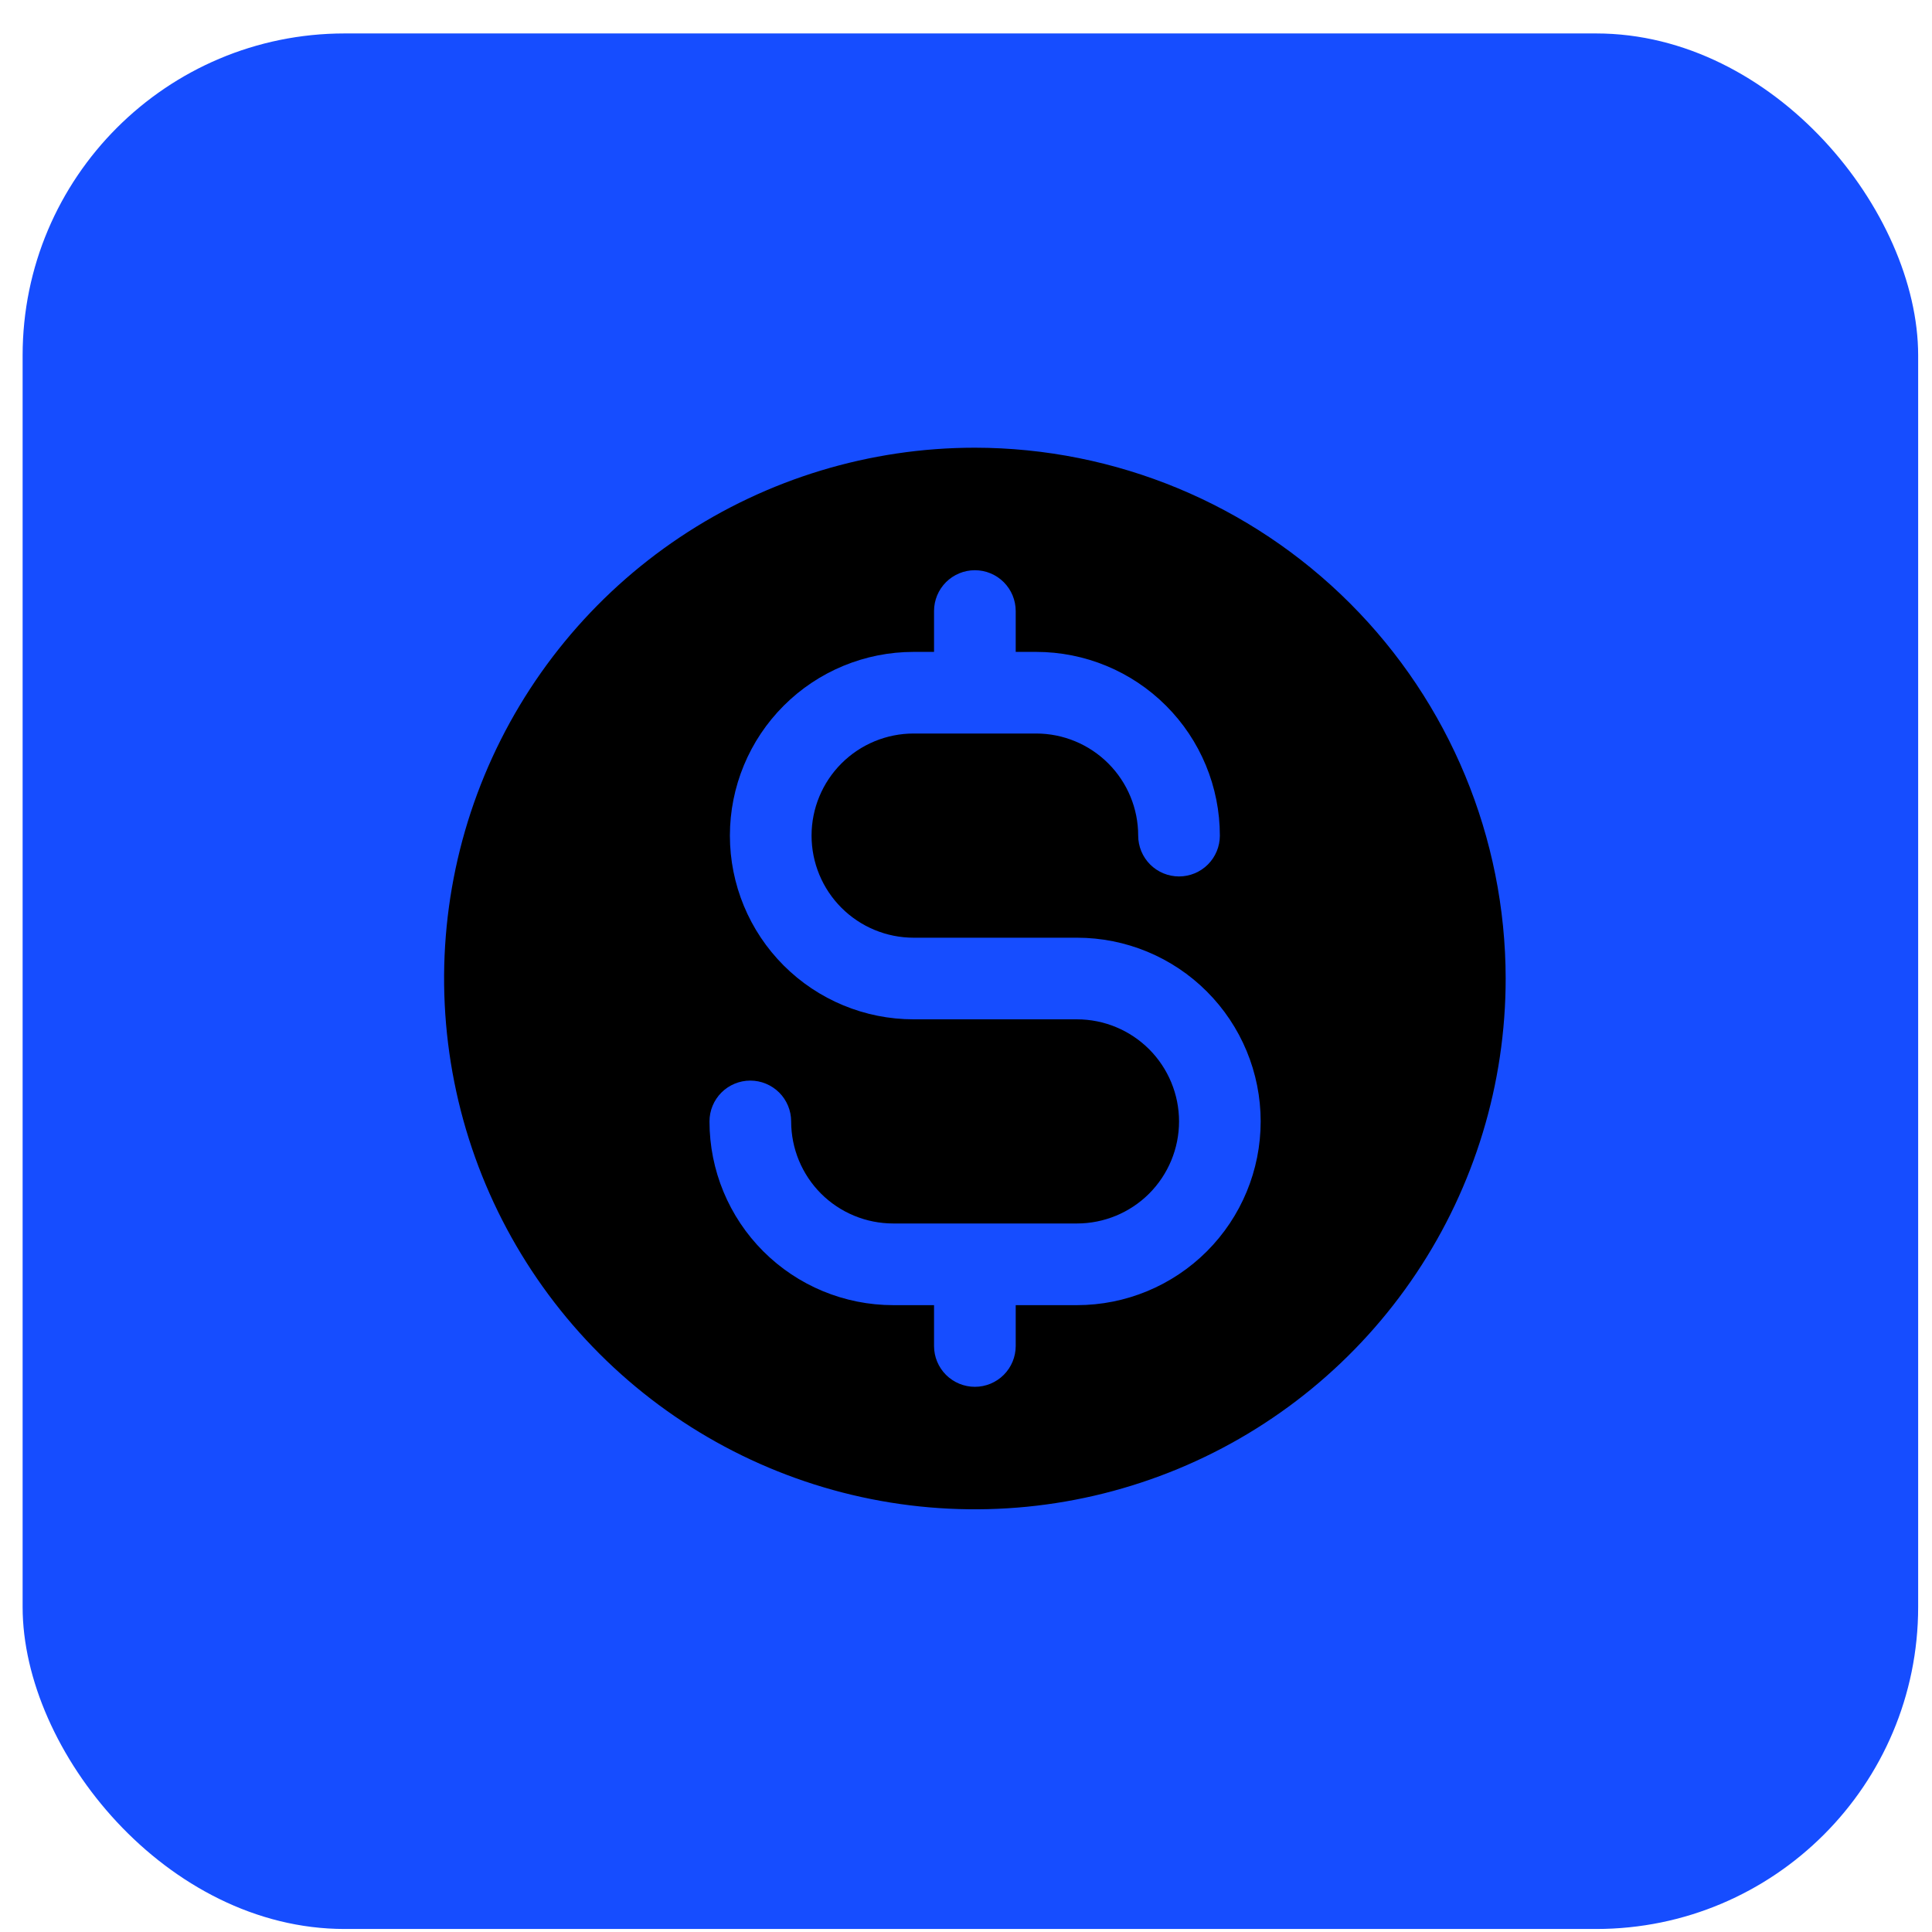
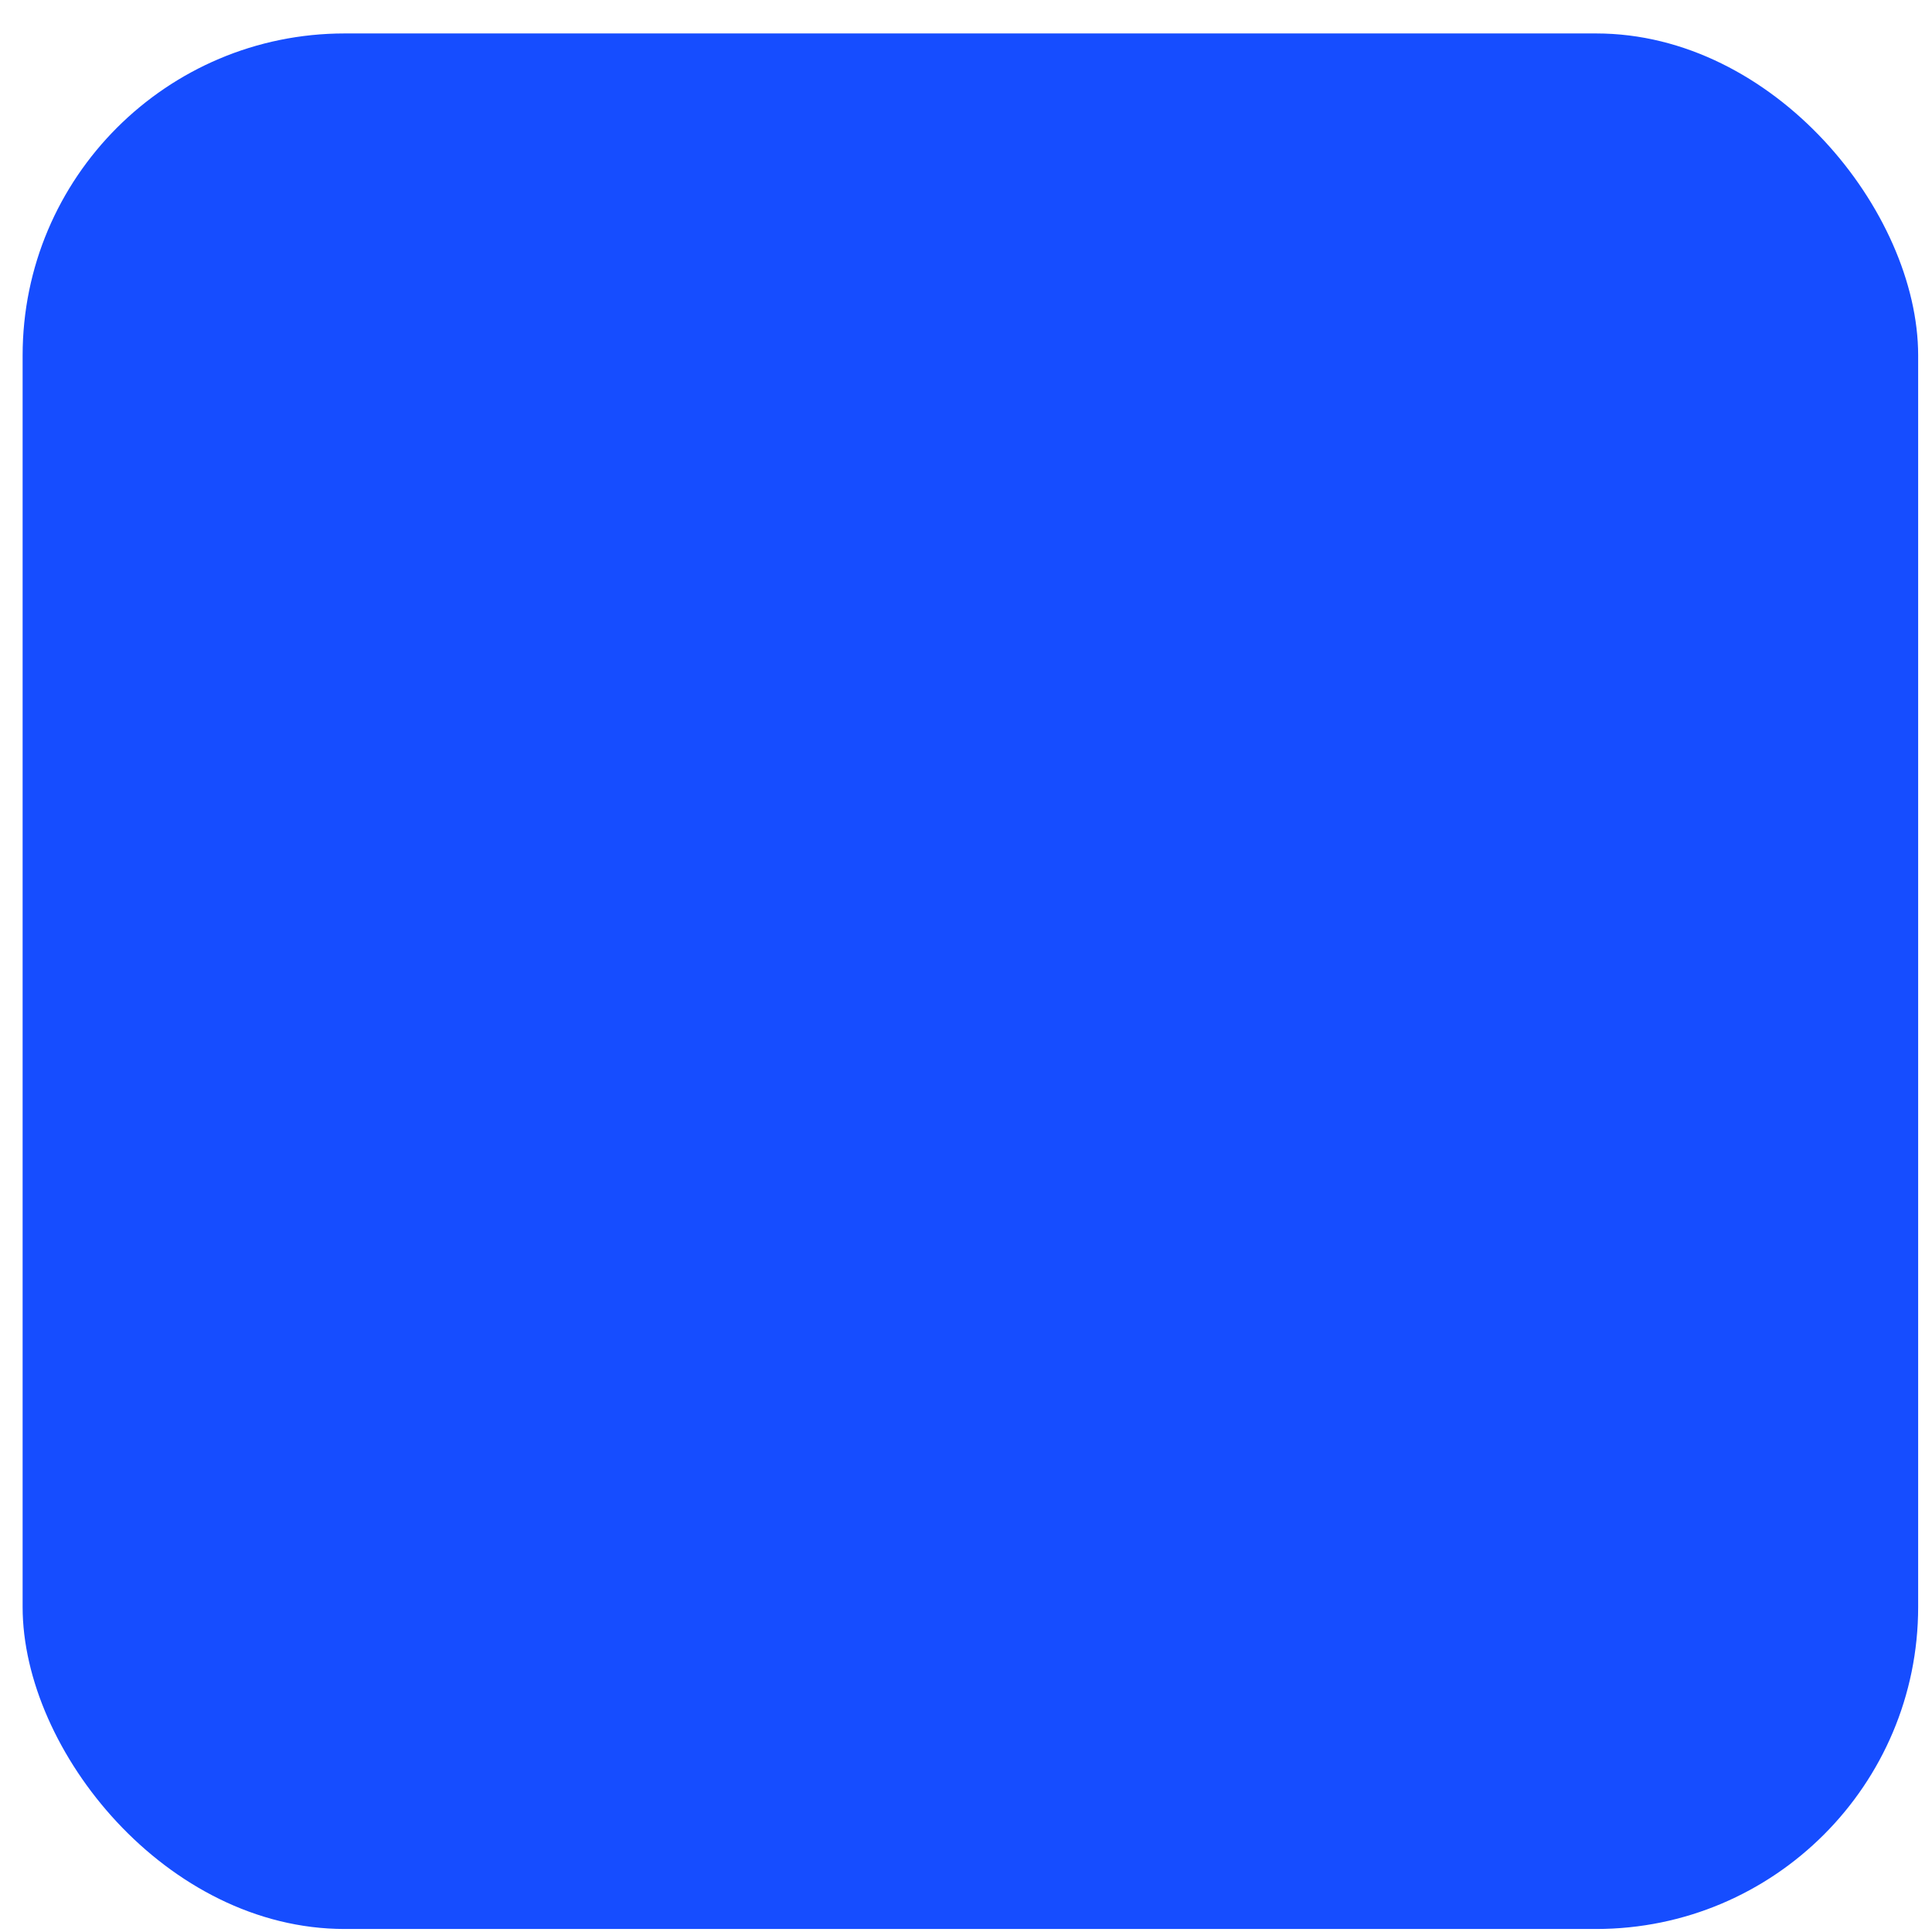
<svg xmlns="http://www.w3.org/2000/svg" width="48" height="48" viewBox="0 0 48 48" fill="none">
  <rect x="0.562" y="0.831" width="47.094" height="47.094" rx="8" fill="#164DFF" />
-   <path d="M24.221 11.123C21.612 11.123 19.063 11.897 16.894 13.346C14.725 14.795 13.035 16.855 12.037 19.264C11.039 21.674 10.778 24.326 11.287 26.884C11.795 29.442 13.051 31.791 14.896 33.636C16.74 35.48 19.09 36.736 21.648 37.245C24.206 37.754 26.858 37.492 29.267 36.494C31.677 35.496 33.736 33.806 35.185 31.637C36.635 29.469 37.408 26.919 37.408 24.311C37.404 20.814 36.014 17.462 33.541 14.99C31.069 12.518 27.717 11.127 24.221 11.123ZM26.757 32.426H25.235V33.441C25.235 33.71 25.128 33.968 24.938 34.158C24.748 34.348 24.49 34.455 24.221 34.455C23.951 34.455 23.694 34.348 23.503 34.158C23.313 33.968 23.206 33.71 23.206 33.441V32.426H22.192C20.981 32.426 19.82 31.945 18.964 31.089C18.108 30.233 17.627 29.072 17.627 27.861C17.627 27.592 17.734 27.334 17.924 27.144C18.114 26.954 18.372 26.847 18.641 26.847C18.91 26.847 19.168 26.954 19.359 27.144C19.549 27.334 19.656 27.592 19.656 27.861C19.656 28.534 19.923 29.179 20.398 29.655C20.874 30.13 21.519 30.397 22.192 30.397H26.757C27.429 30.397 28.074 30.13 28.55 29.655C29.025 29.179 29.293 28.534 29.293 27.861C29.293 27.189 29.025 26.544 28.55 26.068C28.074 25.593 27.429 25.325 26.757 25.325H22.699C21.488 25.325 20.327 24.844 19.471 23.988C18.615 23.132 18.134 21.971 18.134 20.76C18.134 19.55 18.615 18.389 19.471 17.533C20.327 16.677 21.488 16.196 22.699 16.196H23.206V15.181C23.206 14.912 23.313 14.654 23.503 14.464C23.694 14.274 23.951 14.167 24.221 14.167C24.49 14.167 24.748 14.274 24.938 14.464C25.128 14.654 25.235 14.912 25.235 15.181V16.196H25.742C26.953 16.196 28.114 16.677 28.97 17.533C29.826 18.389 30.307 19.55 30.307 20.76C30.307 21.029 30.2 21.288 30.01 21.478C29.82 21.668 29.562 21.775 29.293 21.775C29.024 21.775 28.765 21.668 28.575 21.478C28.385 21.288 28.278 21.029 28.278 20.76C28.278 20.088 28.011 19.443 27.535 18.967C27.06 18.492 26.415 18.224 25.742 18.224H22.699C22.026 18.224 21.381 18.492 20.906 18.967C20.43 19.443 20.163 20.088 20.163 20.76C20.163 21.433 20.43 22.078 20.906 22.554C21.381 23.029 22.026 23.297 22.699 23.297H26.757C27.967 23.297 29.128 23.777 29.984 24.634C30.84 25.49 31.321 26.651 31.321 27.861C31.321 29.072 30.84 30.233 29.984 31.089C29.128 31.945 27.967 32.426 26.757 32.426Z" fill="black" />
</svg>